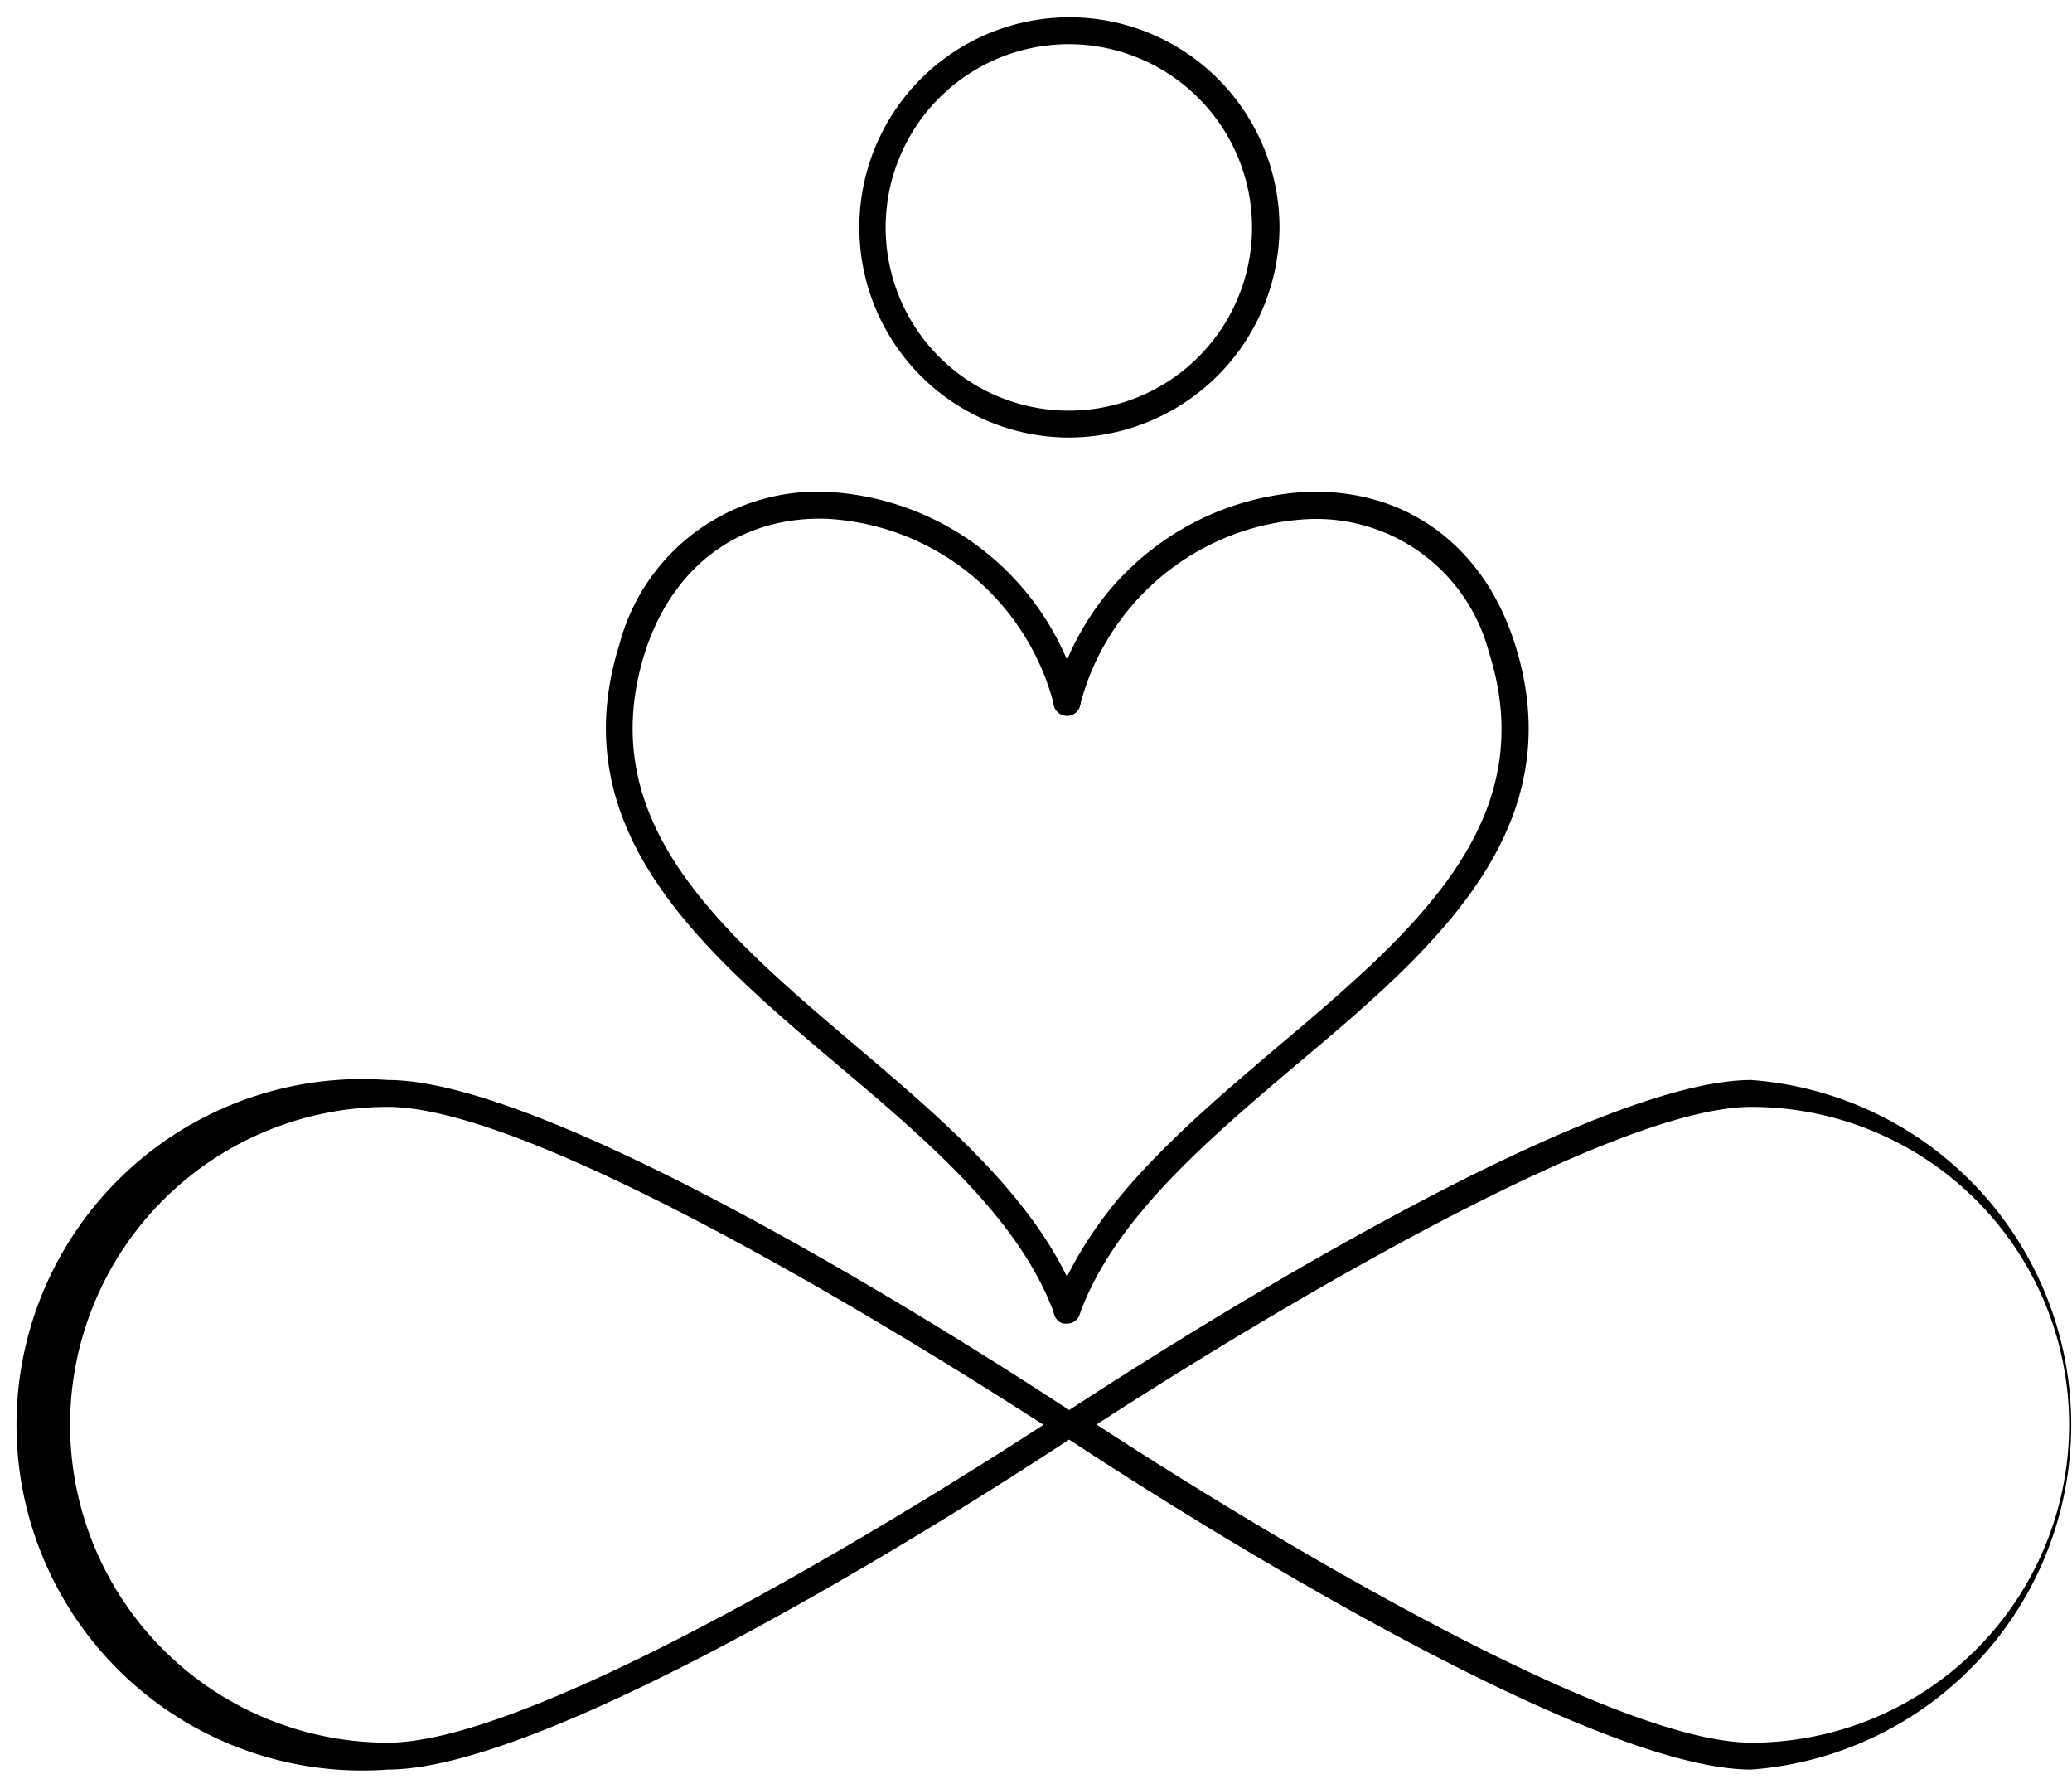
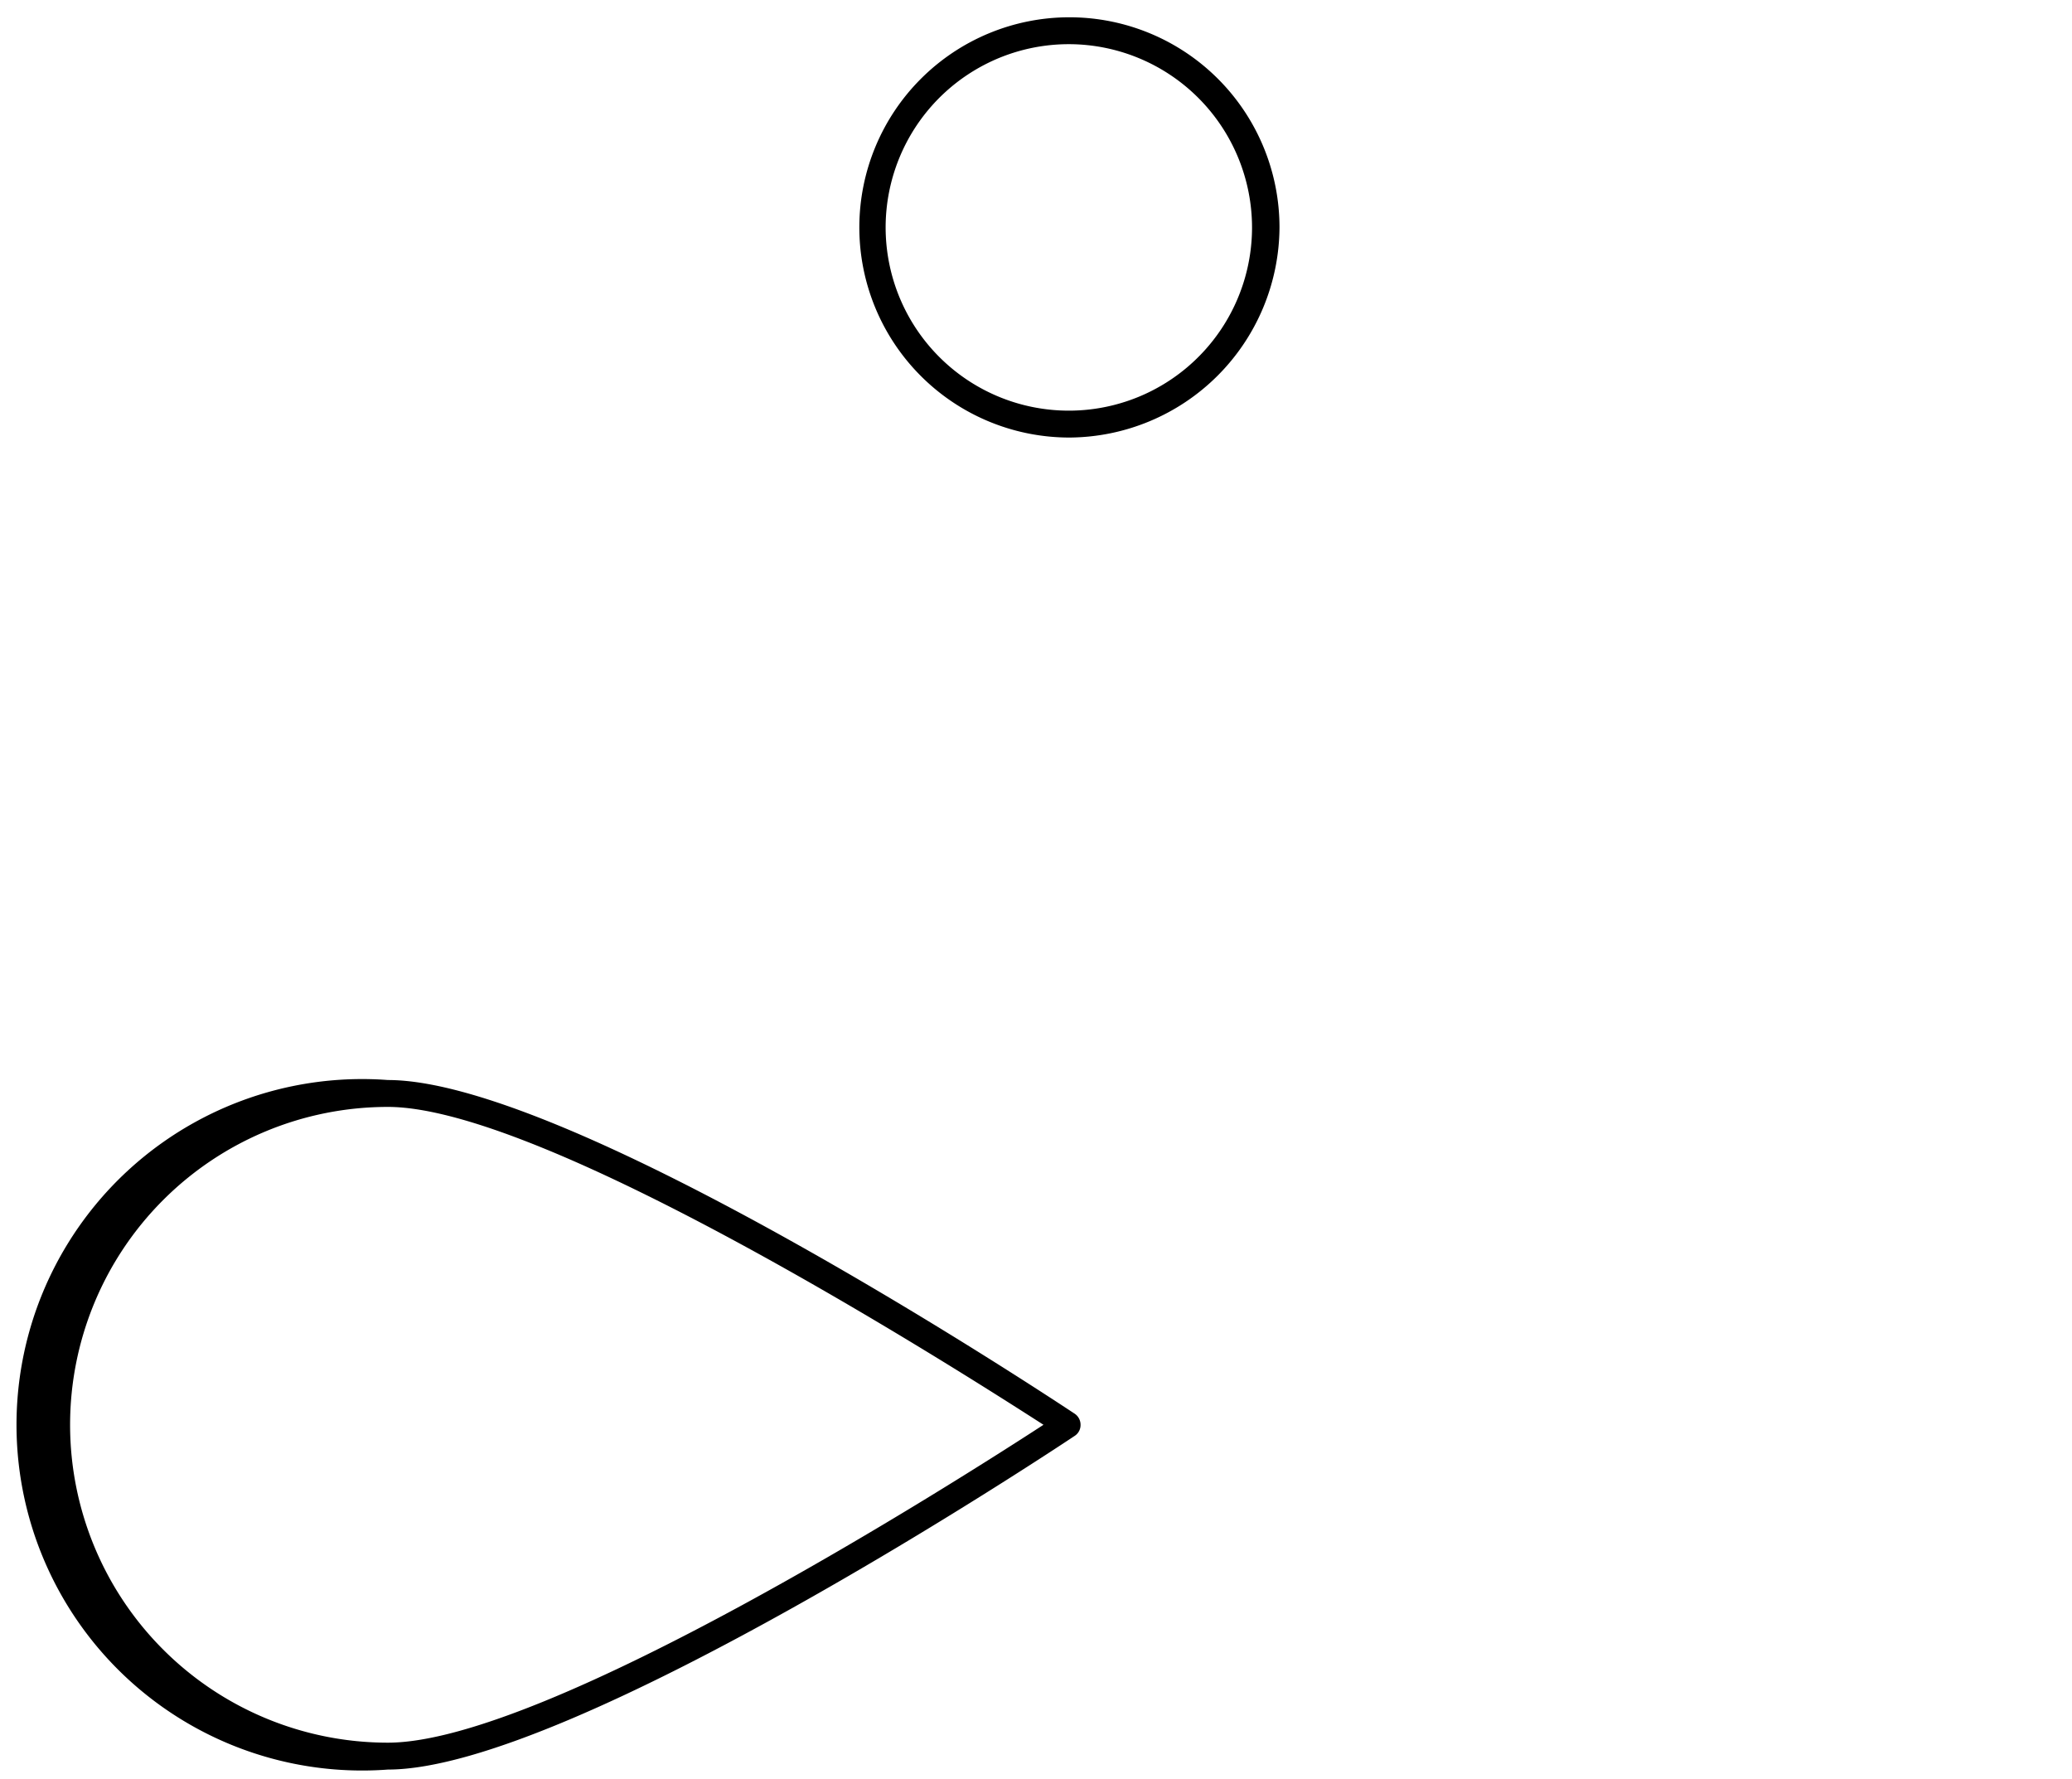
<svg xmlns="http://www.w3.org/2000/svg" fill="#000000" height="92.6" preserveAspectRatio="xMidYMid meet" version="1" viewBox="-2.2 -0.9 107.9 92.6" width="107.9" zoomAndPan="magnify">
  <g data-name="Layer 2">
    <g data-name="Layer 1" fill="#000000" id="change1_1">
-       <path d="M53.49,21.88A10.94,10.94,0,1,1,64.43,10.94,11,11,0,0,1,53.49,21.88Zm0-20.48A9.54,9.54,0,1,0,63,10.94,9.55,9.55,0,0,0,53.49,1.4Z" />
+       <path d="M53.49,21.88A10.94,10.94,0,1,1,64.43,10.94,11,11,0,0,1,53.49,21.88m0-20.48A9.54,9.54,0,1,0,63,10.94,9.55,9.55,0,0,0,53.49,1.4Z" />
      <path d="M18,91.23a18,18,0,1,1,0-35.9C27.58,55.33,52.7,72,53.76,72.7a.69.69,0,0,1,.31.58.67.67,0,0,1-.31.58C52.7,74.57,27.58,91.23,18,91.23Zm0-34.5a16.55,16.55,0,0,0,0,33.1c8.23,0,29.53-13.55,34.14-16.55C47.48,70.28,26.18,56.73,18,56.73Z" />
-       <path d="M89,91.23c-9.63,0-34.75-16.66-35.81-17.37a.67.67,0,0,1-.31-.58.69.69,0,0,1,.31-.58C54.28,72,79.4,55.33,89,55.33a18,18,0,0,1,0,35.9Zm-34.15-18C59.5,76.28,80.8,89.83,89,89.83a16.55,16.55,0,0,0,0-33.1C80.8,56.73,59.5,70.28,54.88,73.28Z" />
-       <path d="M53.37,68a.72.72,0,0,1-.66-.47c-1.78-4.92-6.57-9-11.2-12.91C34.36,48.59,27,42.32,30.07,32.6a10.67,10.67,0,0,1,10.84-7.89A14.35,14.35,0,0,1,54.05,35.48a.7.7,0,1,1-1.36.34,12.92,12.92,0,0,0-11.83-9.71c-4.52-.15-8,2.44-9.46,6.91-2.81,8.84,3.9,14.53,11,20.56,4.77,4.05,9.7,8.24,11.61,13.51a.7.7,0,0,1-.42.89A.69.69,0,0,1,53.37,68Z" />
-       <path d="M53.37,68a.69.69,0,0,1-.24,0,.7.7,0,0,1-.42-.89c1.91-5.27,6.85-9.46,11.62-13.51,7.11-6,13.83-11.72,11-20.56a9.29,9.29,0,0,0-9.46-6.91,12.92,12.92,0,0,0-11.83,9.71.69.69,0,0,1-.85.51.7.7,0,0,1-.51-.85A14.35,14.35,0,0,1,65.84,24.71c5.16-.19,9.21,2.78,10.84,7.89,3.1,9.72-4.3,16-11.45,22-4.63,3.93-9.42,8-11.2,12.91A.7.7,0,0,1,53.37,68Z" />
    </g>
  </g>
</svg>